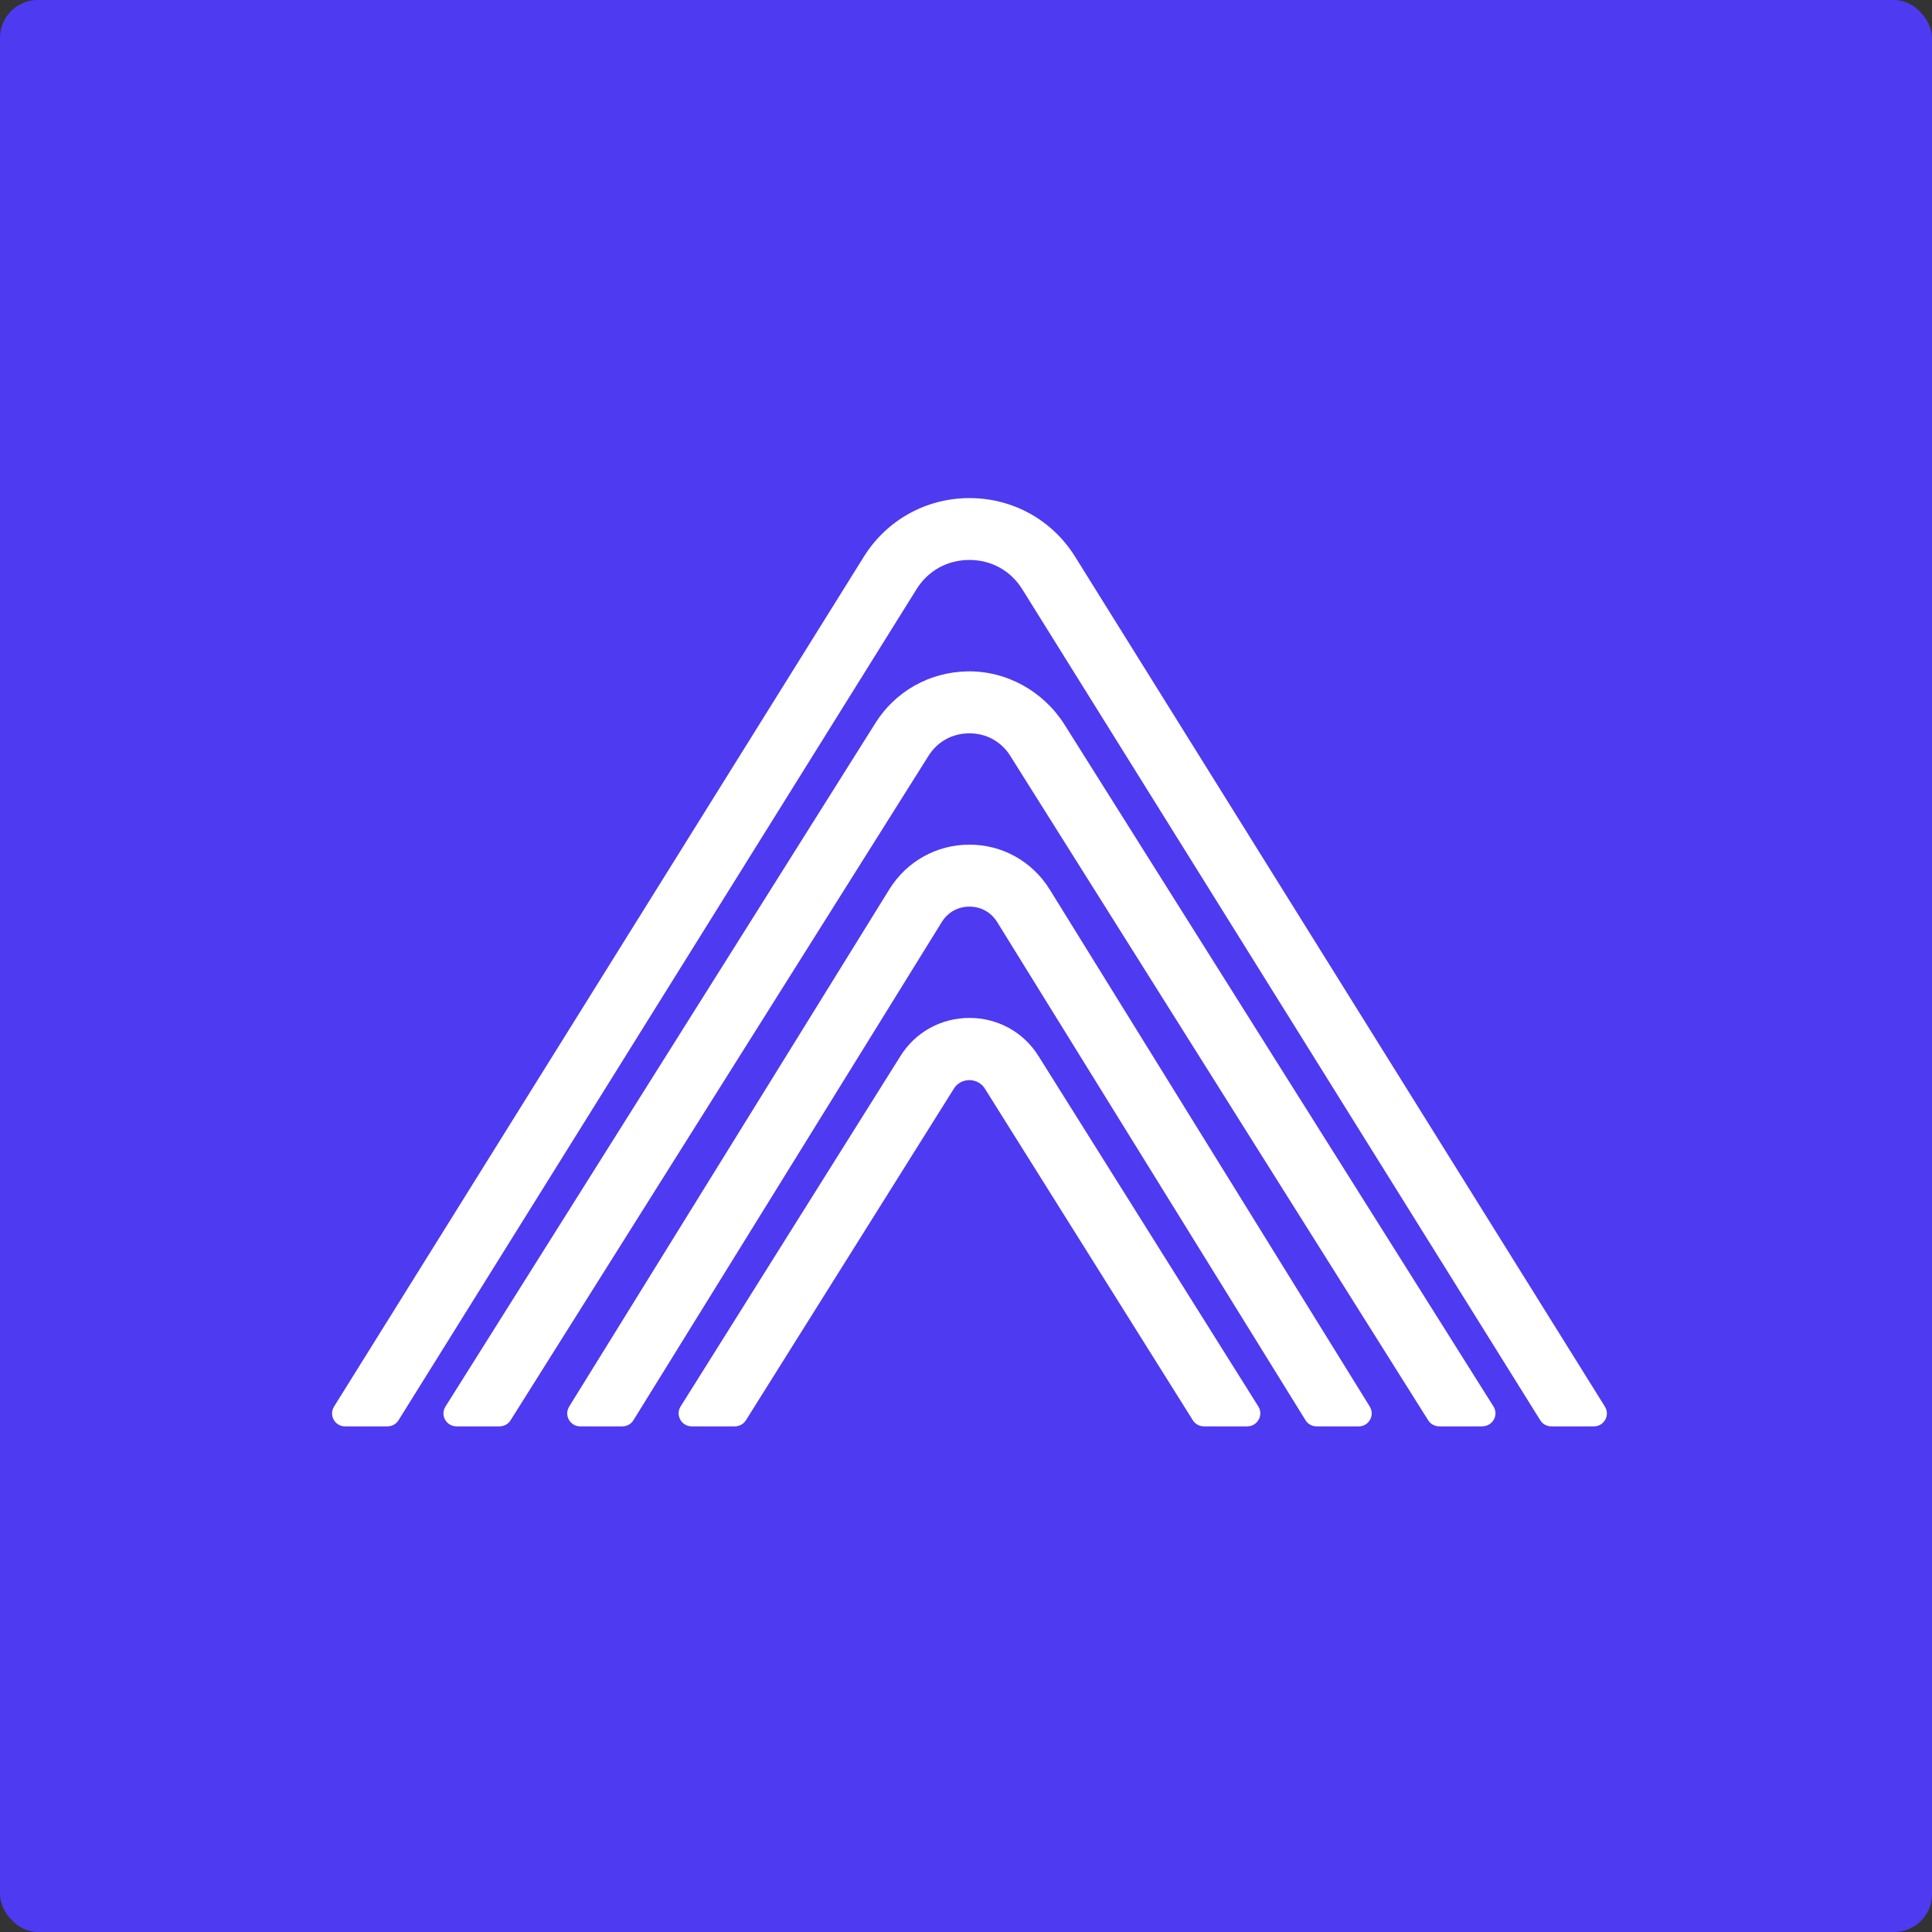
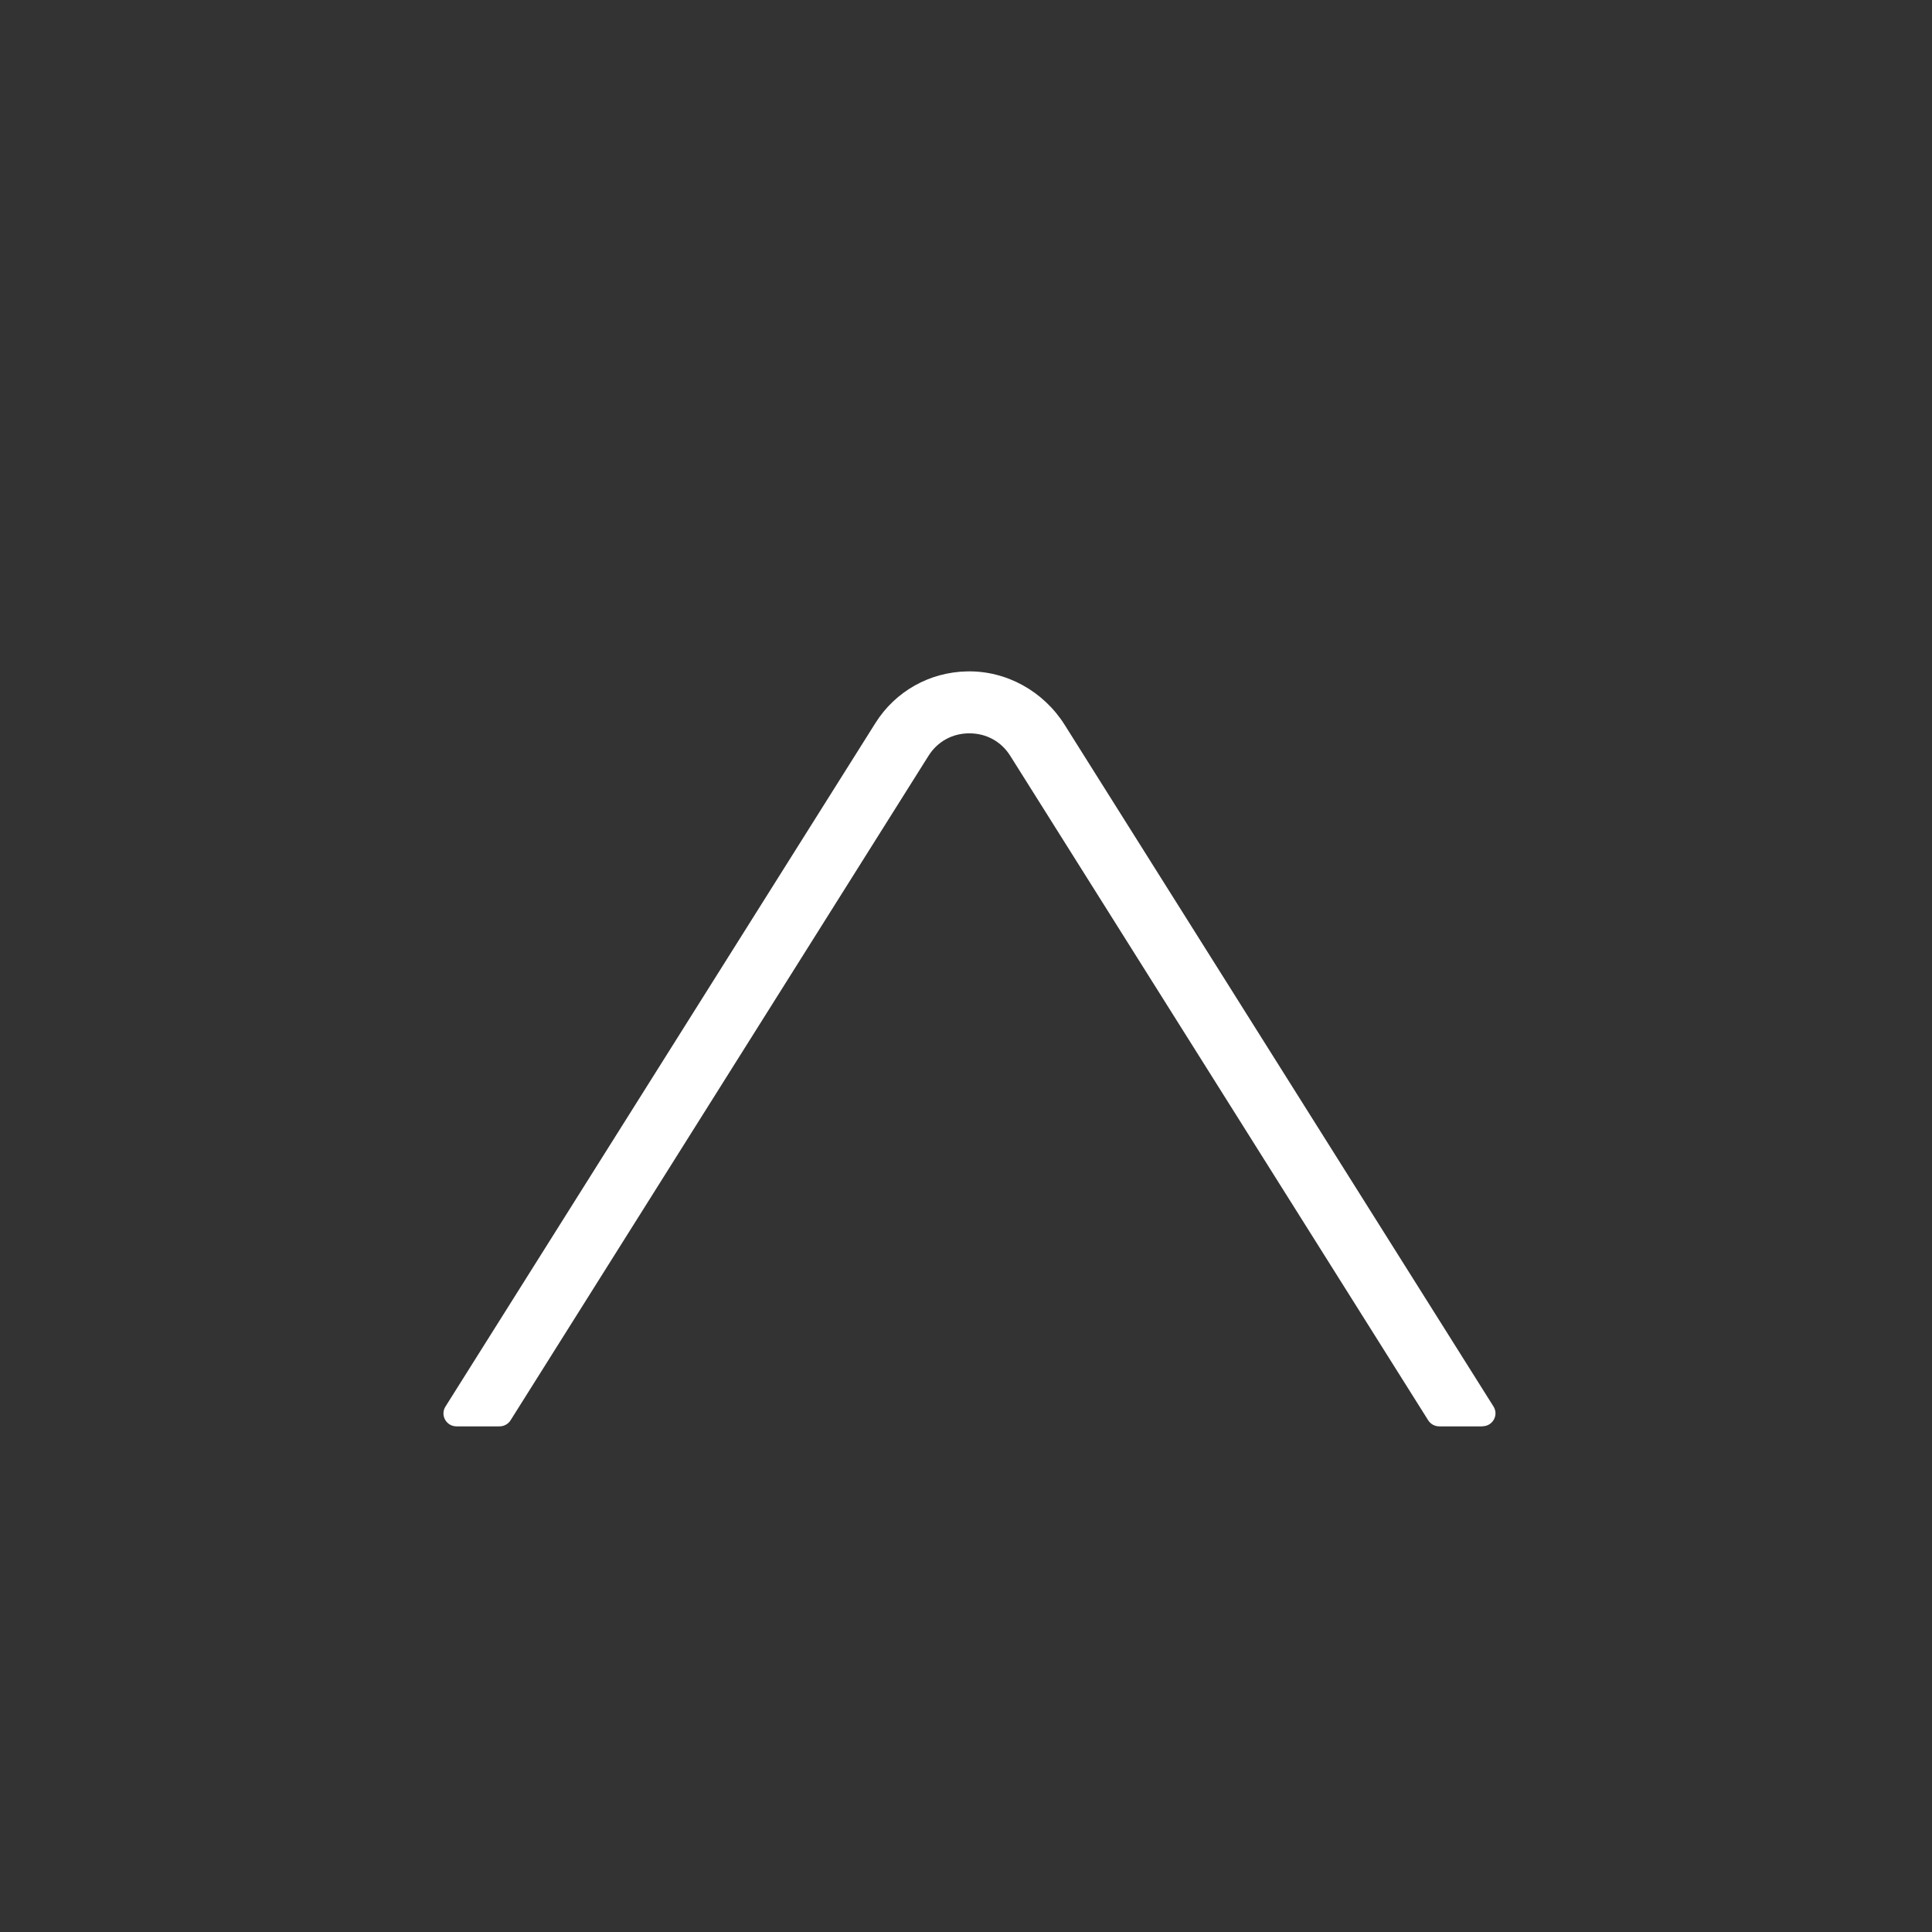
<svg xmlns="http://www.w3.org/2000/svg" width="256" height="256" viewBox="0 0 256 256" fill="none">
  <rect x="0" y="0" width="256" height="256" fill="#333333" stroke="none" />
-   <rect width="256" height="256" rx="5" fill="#4E3AF1" />
-   <path d="M165.236 189H159.531C158.934 189 158.373 188.698 158.056 188.19L130.508 144.261C129.862 143.233 128.85 143.124 128.448 143.124C128.045 143.124 127.022 143.233 126.388 144.261L98.839 188.19C98.522 188.698 97.962 189 97.365 189H91.66C90.294 189 89.466 187.513 90.185 186.365L119.33 139.909C121.305 136.754 124.718 134.88 128.46 134.88C132.202 134.88 135.615 136.754 137.59 139.909L166.735 186.365C167.454 187.513 166.625 189 165.26 189H165.236Z" fill="white" />
-   <path d="M180.05 189H174.442C173.854 189 173.303 188.699 172.991 188.193L132.139 122.192C131.324 120.879 129.994 120.133 128.46 120.133C126.926 120.133 125.584 120.879 124.781 122.192L83.929 188.193C83.617 188.699 83.066 189 82.479 189H76.871C75.528 189 74.714 187.519 75.421 186.375L117.831 117.857C120.132 114.136 124.098 111.92 128.46 111.92C130.641 111.92 132.714 112.474 134.548 113.497C136.369 114.521 137.939 116.002 139.09 117.857L181.499 186.375C182.207 187.519 181.391 189 180.05 189Z" fill="white" />
  <path d="M196.401 189H190.712C190.117 189 189.558 188.7 189.242 188.195L133.856 100.138C132.665 98.252 130.696 97.17 128.448 97.17C126.199 97.17 124.23 98.252 123.039 100.138L67.653 188.195C67.337 188.7 66.778 189 66.183 189H60.495C59.133 189 58.307 187.522 59.024 186.38L116.002 95.8C118.639 91.607 123.161 89.059 128.144 88.963C133.394 88.855 138.28 91.619 141.063 96.029L197.896 186.368C198.613 187.51 197.786 188.988 196.425 188.988L196.401 189Z" fill="white" />
-   <path d="M211.179 189H205.55C204.96 189 204.407 188.7 204.095 188.196L135.461 78.085C133.921 75.613 131.371 74.197 128.448 74.197C125.525 74.197 122.975 75.613 121.436 78.085L52.802 188.196C52.489 188.7 51.936 189 51.346 189H45.717C44.37 189 43.552 187.524 44.261 186.384L114.471 73.753C117.502 68.904 122.722 66 128.46 66C134.198 66 139.418 68.892 142.449 73.753L212.658 186.384C213.369 187.524 212.55 189 211.204 189H211.179Z" fill="white" />
</svg>